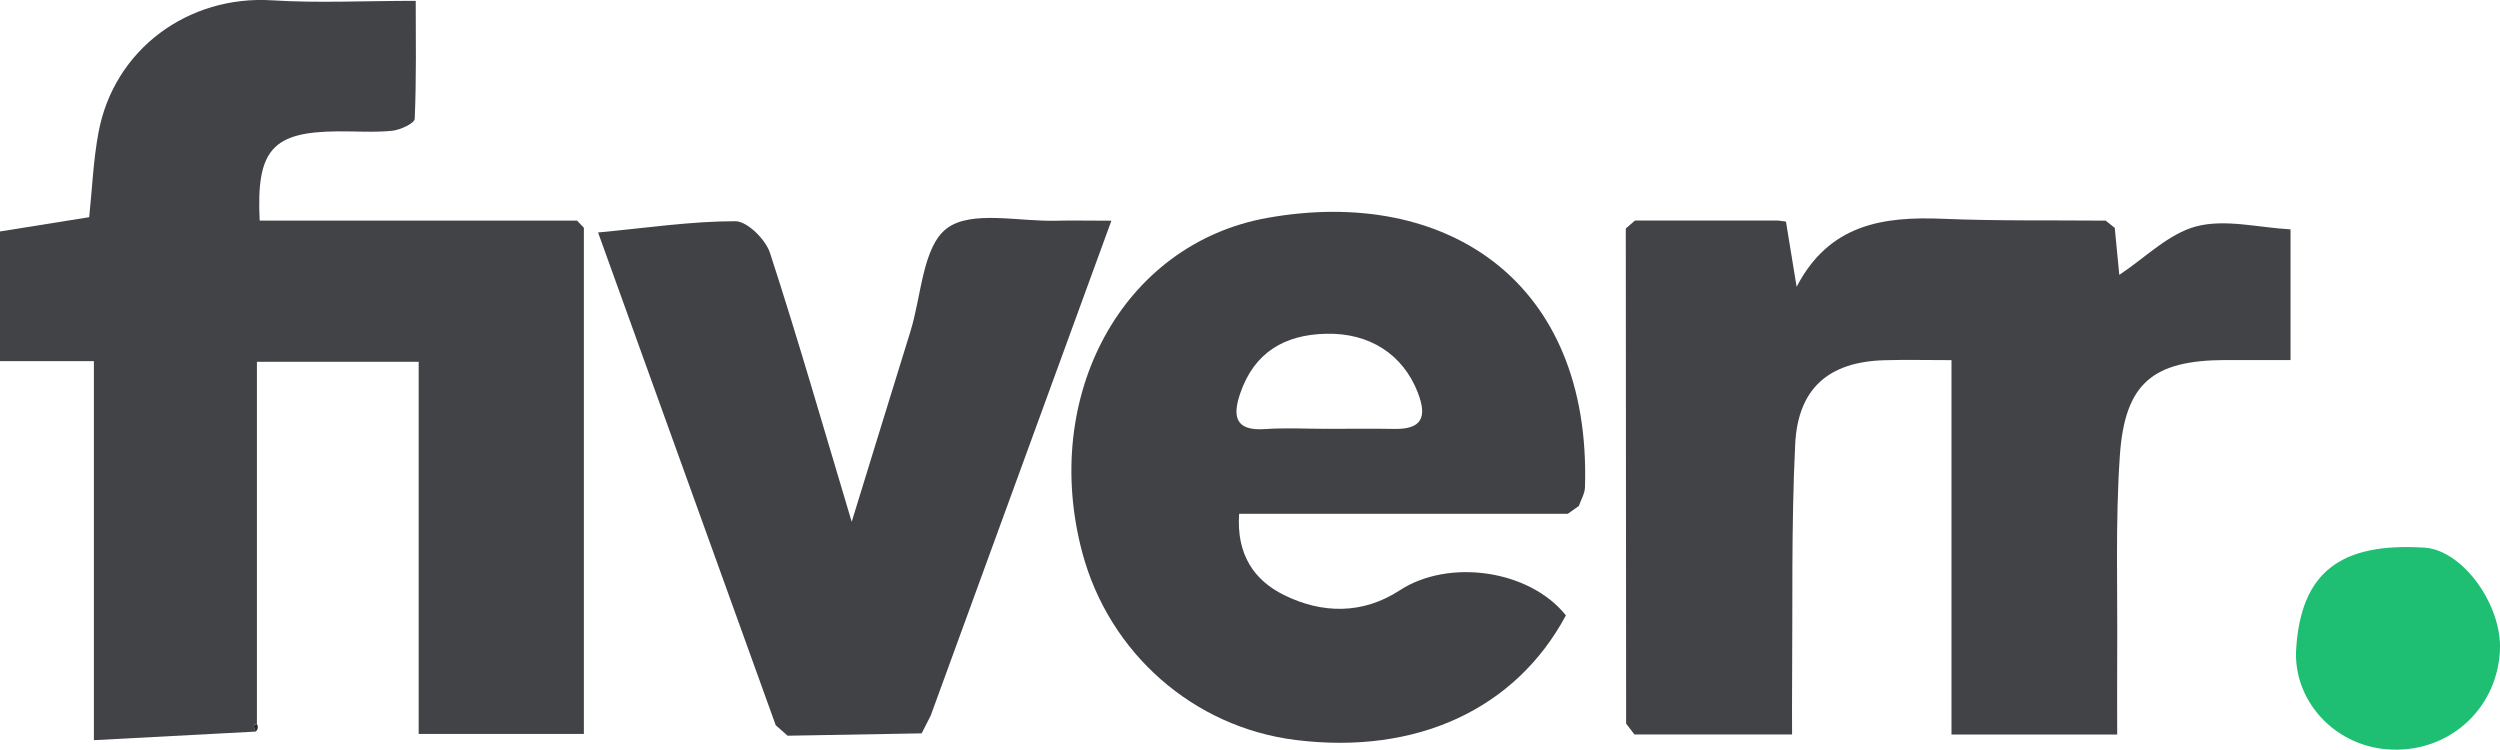
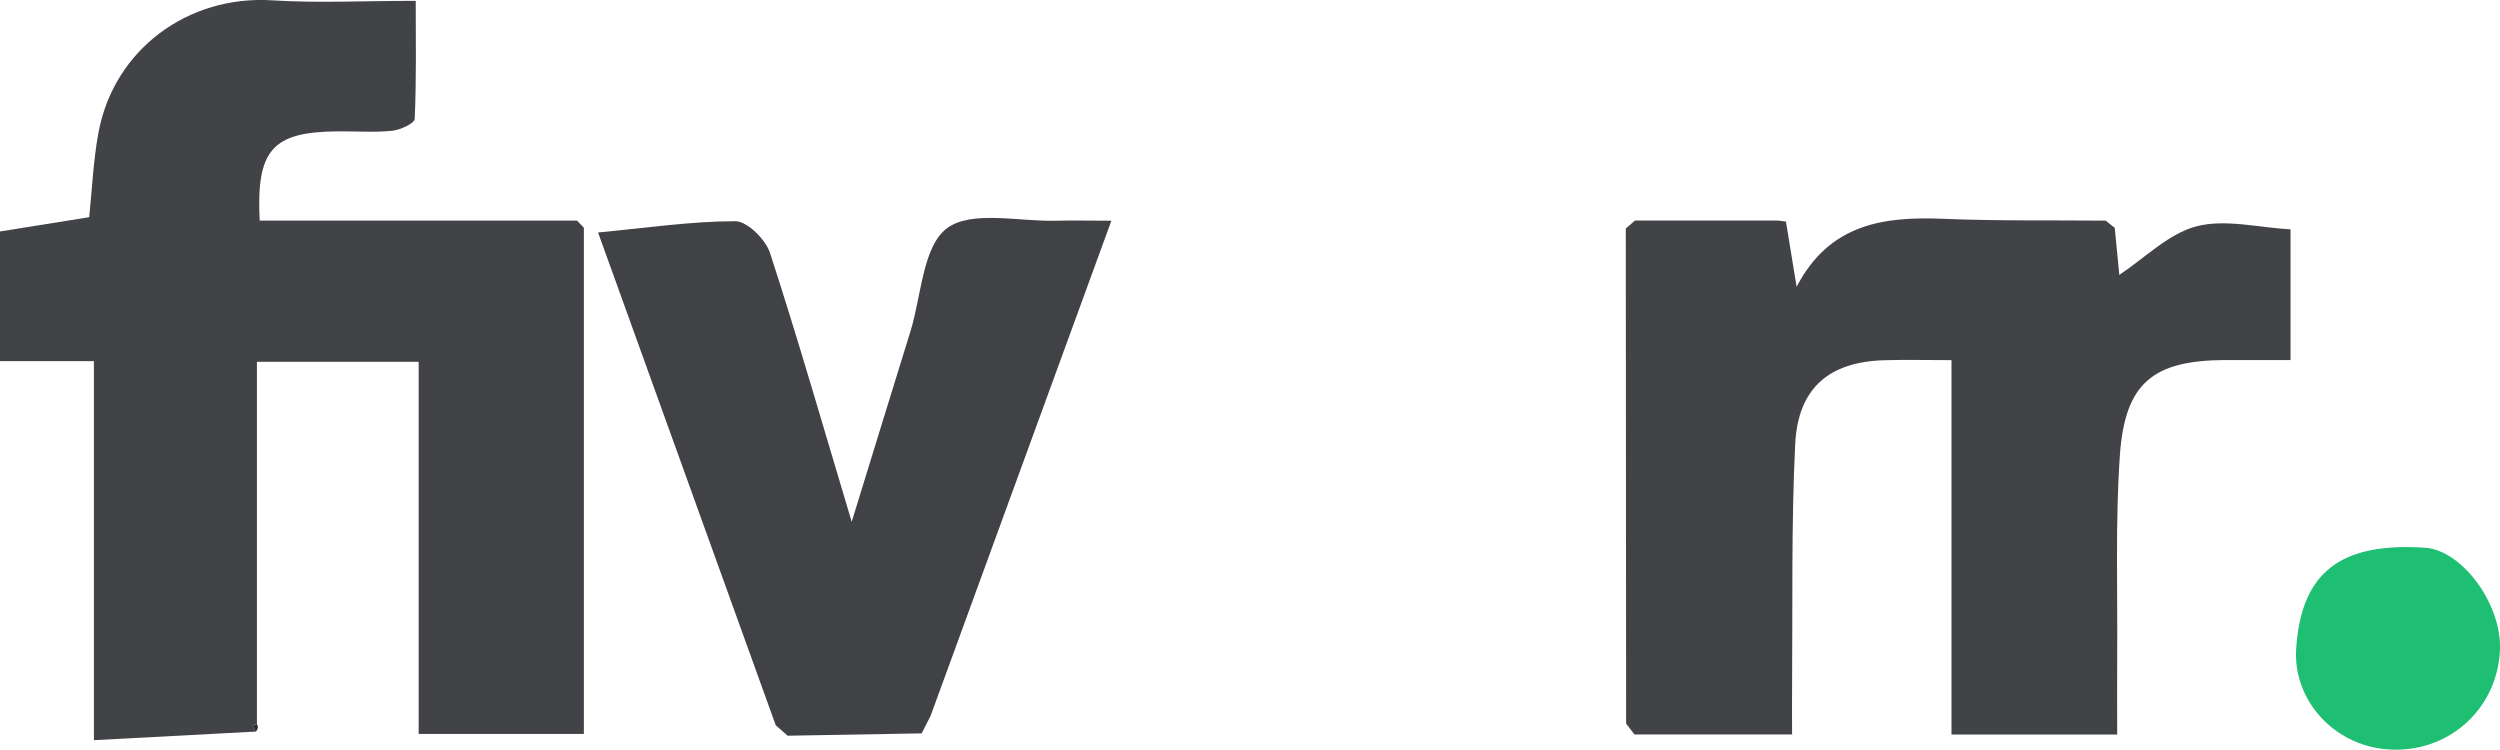
<svg xmlns="http://www.w3.org/2000/svg" id="Layer_1" data-name="Layer 1" width="297.67" height="89.27" viewBox="0 0 297.67 89.27">
  <path d="M30.43,87.11c-6.2.33-12.41.65-19.25,1.02v-45.13H0v-15.44c3.31-.53,6.8-1.09,10.62-1.7.35-3.29.48-6.74,1.11-10.1C13.58,5.86,22.43-.6,32.42.04c5.38.34,10.79.06,17.08.06,0,4.33.09,9.19-.12,14.05-.02.53-1.71,1.32-2.68,1.42-2.14.22-4.32.05-6.49.07-7.76.06-9.72,2.16-9.29,10.63h37.79l.81.85v60.27h-19.67v-44.31h-19.26v43.1c-.14.07-.39.15-.39.19.04.25.15.48.23.72Z" fill="#424347" stroke-width="0" />
  <path d="M251.8,27.14c.19,1.96.38,3.91.54,5.59,3.06-2.02,5.86-4.91,9.18-5.78,3.44-.9,7.4.15,11.21.36v15.56c-2.87,0-5.34-.01-7.81,0-8.56.04-11.91,2.73-12.51,11.34-.55,7.96-.26,15.98-.32,23.98-.02,2.97,0,5.95,0,9.27h-19.73v-44.58c-3.07,0-5.52-.06-7.97.01-6.58.18-10.31,3.29-10.64,10-.47,9.64-.29,19.32-.37,28.98-.02,1.79,0,3.57,0,5.58h-18.77l-.99-1.29c-.01-19.65-.03-39.3-.04-58.95l1.09-.95c5.68,0,11.36,0,17.04,0,.31.04.62.08.94.12.38,2.32.76,4.65,1.27,7.77,3.89-7.49,10.33-8.39,17.42-8.1,6.45.27,12.92.16,19.38.22.37.29.73.59,1.1.88Z" fill="#424347" stroke-width="0" />
-   <path d="M186.67,61.18h-39.13c-.33,4.83,1.77,7.9,5.33,9.66,4.55,2.26,9.4,2.32,13.79-.55,5.82-3.8,15.43-2.47,19.79,2.98-6,11.19-17.81,16.63-32.18,14.84-12.17-1.52-22.2-10.33-25.4-22.3-4.98-18.65,4.76-36.78,22.05-39.87,21.18-3.78,38.58,7.46,37.8,32.09-.02.75-.48,1.48-.73,2.22-.44.31-.88.62-1.32.93ZM158.04,51.06c2.65,0,5.3-.04,7.94.01,3.36.07,3.97-1.42,2.82-4.37-1.76-4.48-5.69-7.08-10.9-6.96-4.96.11-8.55,2.22-10.22,7.07-.93,2.7-.66,4.53,2.92,4.28,2.47-.17,4.96-.03,7.45-.03Z" fill="#414246" stroke-width="0" />
  <path d="M92.36,86.34c-7.01-19.44-14.01-38.87-21.15-58.66,5.78-.54,11.06-1.34,16.35-1.34,1.41,0,3.6,2.17,4.12,3.77,3.33,10.23,6.3,20.57,9.73,32.02,2.53-8.21,4.75-15.44,6.99-22.66,1.32-4.25,1.45-10.1,4.34-12.28,2.92-2.2,8.59-.78,13.05-.91,1.82-.05,3.65,0,6.54,0-7.3,20-14.41,39.47-21.52,58.94-.36.7-.71,1.4-1.07,2.1-5.32.09-10.64.18-15.96.28-.47-.42-.94-.84-1.42-1.25Z" fill="#414246" stroke-width="0" />
  <path d="M273.4,77.26c.58-9.06,5.2-12.7,15.3-12.05,4.51.29,9.27,6.83,8.96,12.32-.39,7.09-6.33,12.26-13.45,11.69-6.35-.5-11.2-5.88-10.81-11.97Z" fill="#1ebf73" stroke-width="0" />
  <path d="M109.73,87.32c.36-.7.71-1.4,1.07-2.1-.36.7-.71,1.4-1.07,2.1Z" fill="#626265" stroke-width="0" />
  <path d="M92.36,86.34c.47.42.94.84,1.42,1.25-.47-.42-.94-.84-1.42-1.25Z" fill="#626265" stroke-width="0" />
  <path d="M69.52,27.13l-.81-.85.81.85Z" fill="#28292f" stroke-width="0" />
  <path d="M194.66,26.24l-1.09.95c.36-.32.72-.63,1.09-.95Z" fill="#2f3035" stroke-width="0" />
  <path d="M212.63,26.37c-.31-.04-.62-.08-.94-.12.31.04.62.08.94.12Z" fill="#2f3035" stroke-width="0" />
-   <path d="M251.8,27.14c-.37-.29-.73-.59-1.1-.88.37.29.73.59,1.1.88Z" fill="#27282e" stroke-width="0" />
-   <path d="M186.67,61.18c.44-.31.88-.62,1.32-.93-.44.31-.88.62-1.32.93Z" fill="#323338" stroke-width="0" />
  <path d="M30.43,87.11c-.08-.24-.19-.48-.23-.72,0-.04.25-.13.39-.19.18.34.13.65-.15.92Z" fill="#27292e" stroke-width="0" />
-   <path d="M193.61,86.15l.99,1.29-.99-1.29Z" fill="#2f3035" stroke-width="0" />
</svg>